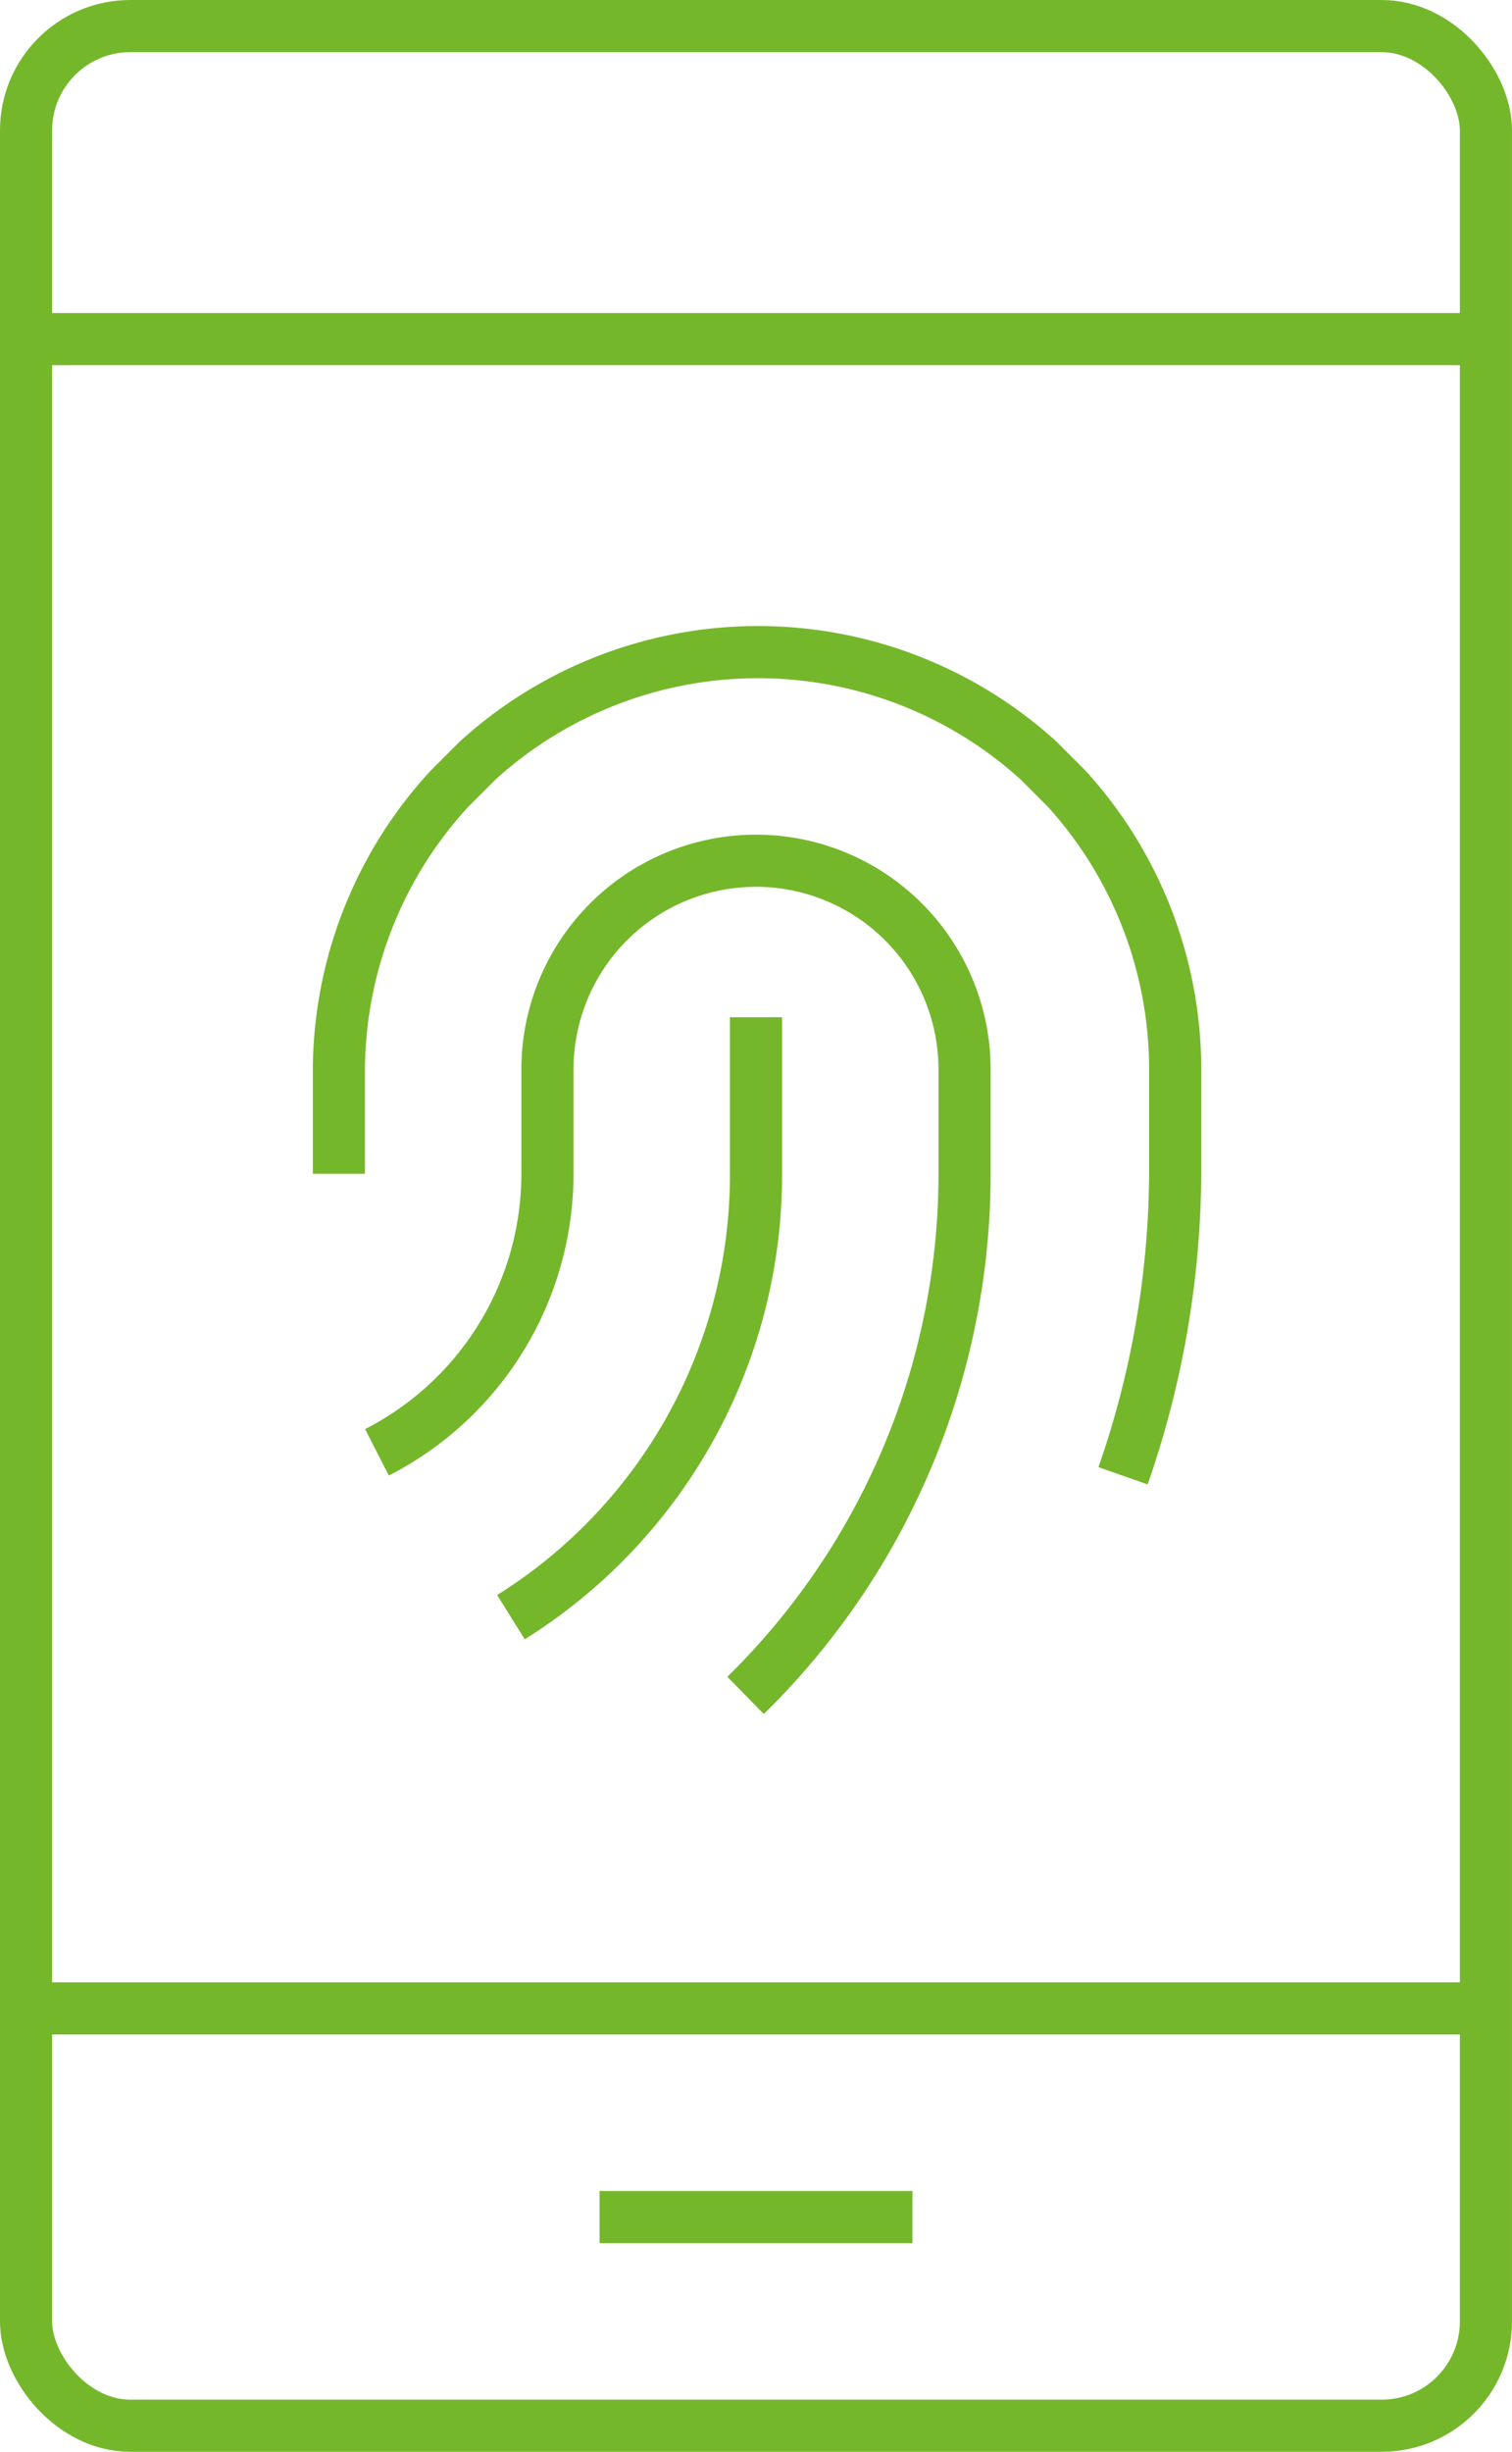
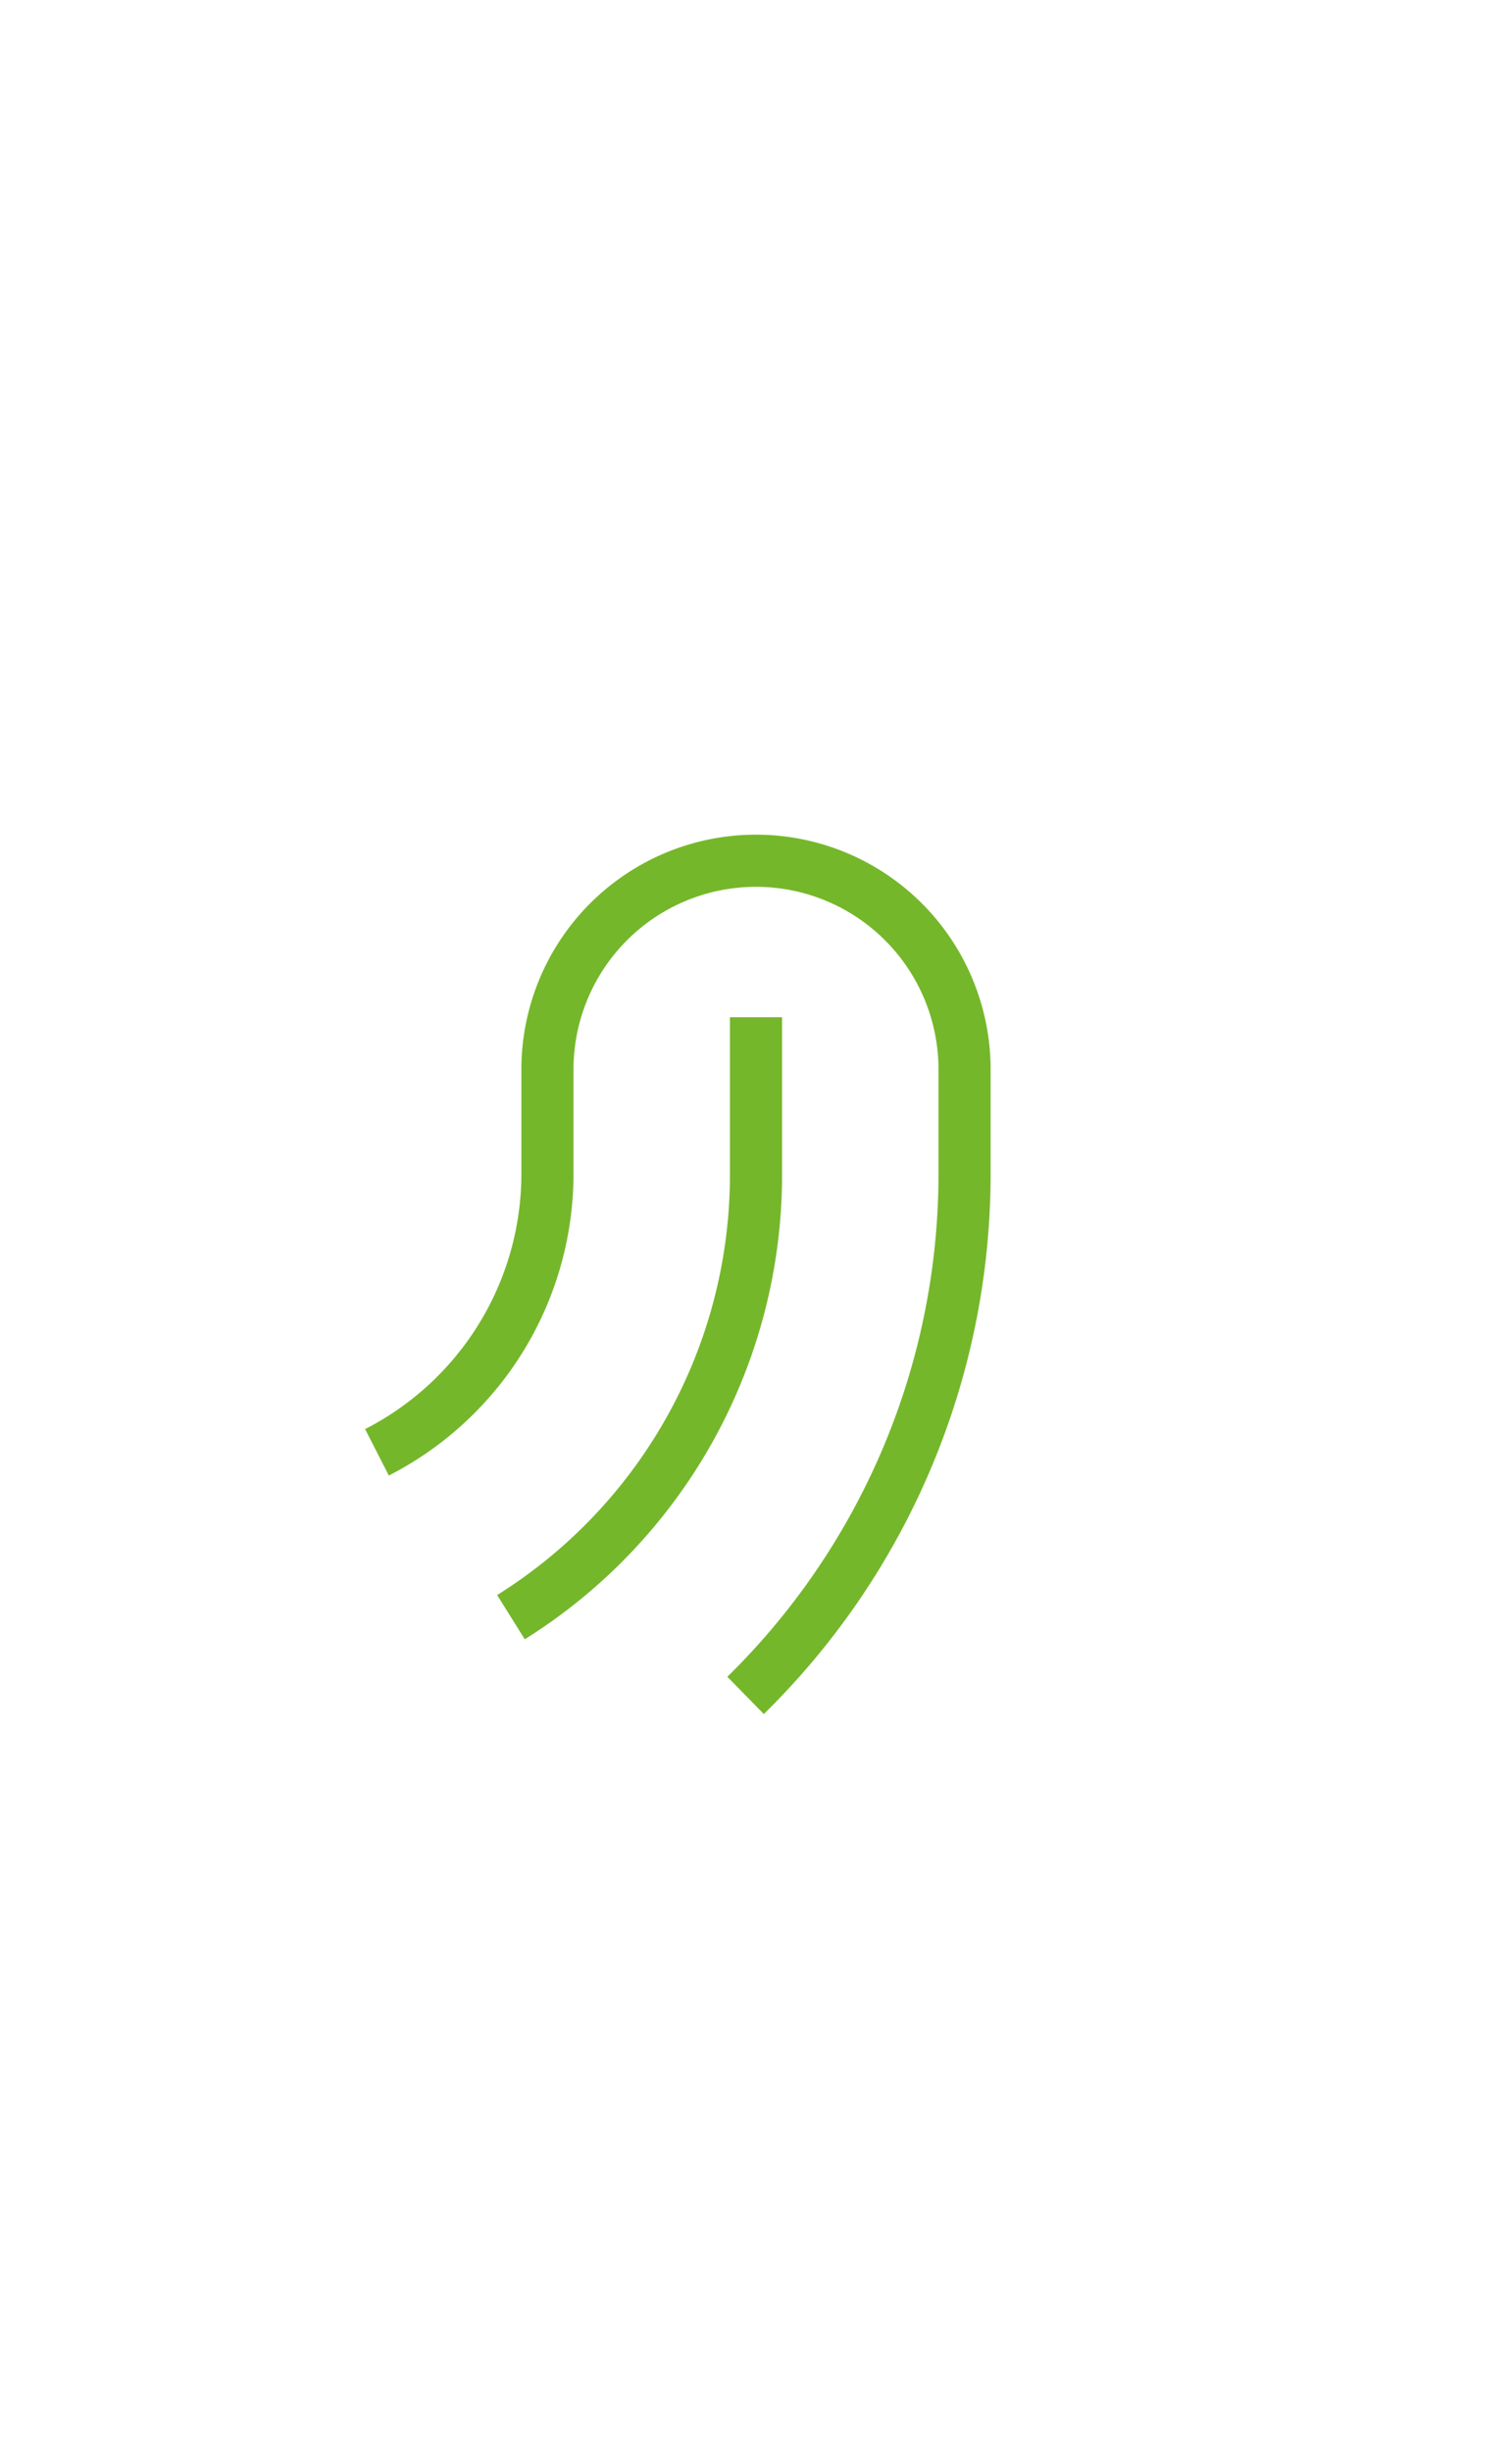
<svg xmlns="http://www.w3.org/2000/svg" viewBox="0 0 29 47">
  <defs>
    <style>.cls-1{fill:none;stroke:#75b72b;stroke-linejoin:round;}</style>
  </defs>
  <g id="Layer_2" data-name="Layer 2">
    <g id="Layer_1-2" data-name="Layer 1">
-       <rect class="cls-1" x="0.5" y="0.5" width="28" height="46" rx="2" />
-       <line class="cls-1" x1="17.5" y1="42.5" x2="11.5" y2="42.5" />
-       <line class="cls-1" x1="0.5" y1="38.5" x2="28.5" y2="38.5" />
-       <line class="cls-1" x1="0.5" y1="6.5" x2="28.5" y2="6.5" />
-       <path class="cls-1" d="M21.54,28.29a17.85,17.85,0,0,0,1-5.79v-2a8,8,0,0,0-2.08-5.38l-.54-.54a8,8,0,0,0-10.76,0l-.54.54A8,8,0,0,0,6.5,20.5v2" />
      <path class="cls-1" d="M7.23,27.84A6,6,0,0,0,10.5,22.5v-2a4,4,0,0,1,8,0v2a14,14,0,0,1-4.2,10" />
      <path class="cls-1" d="M14.5,19.5v3A10,10,0,0,1,9.8,31" />
    </g>
  </g>
</svg>